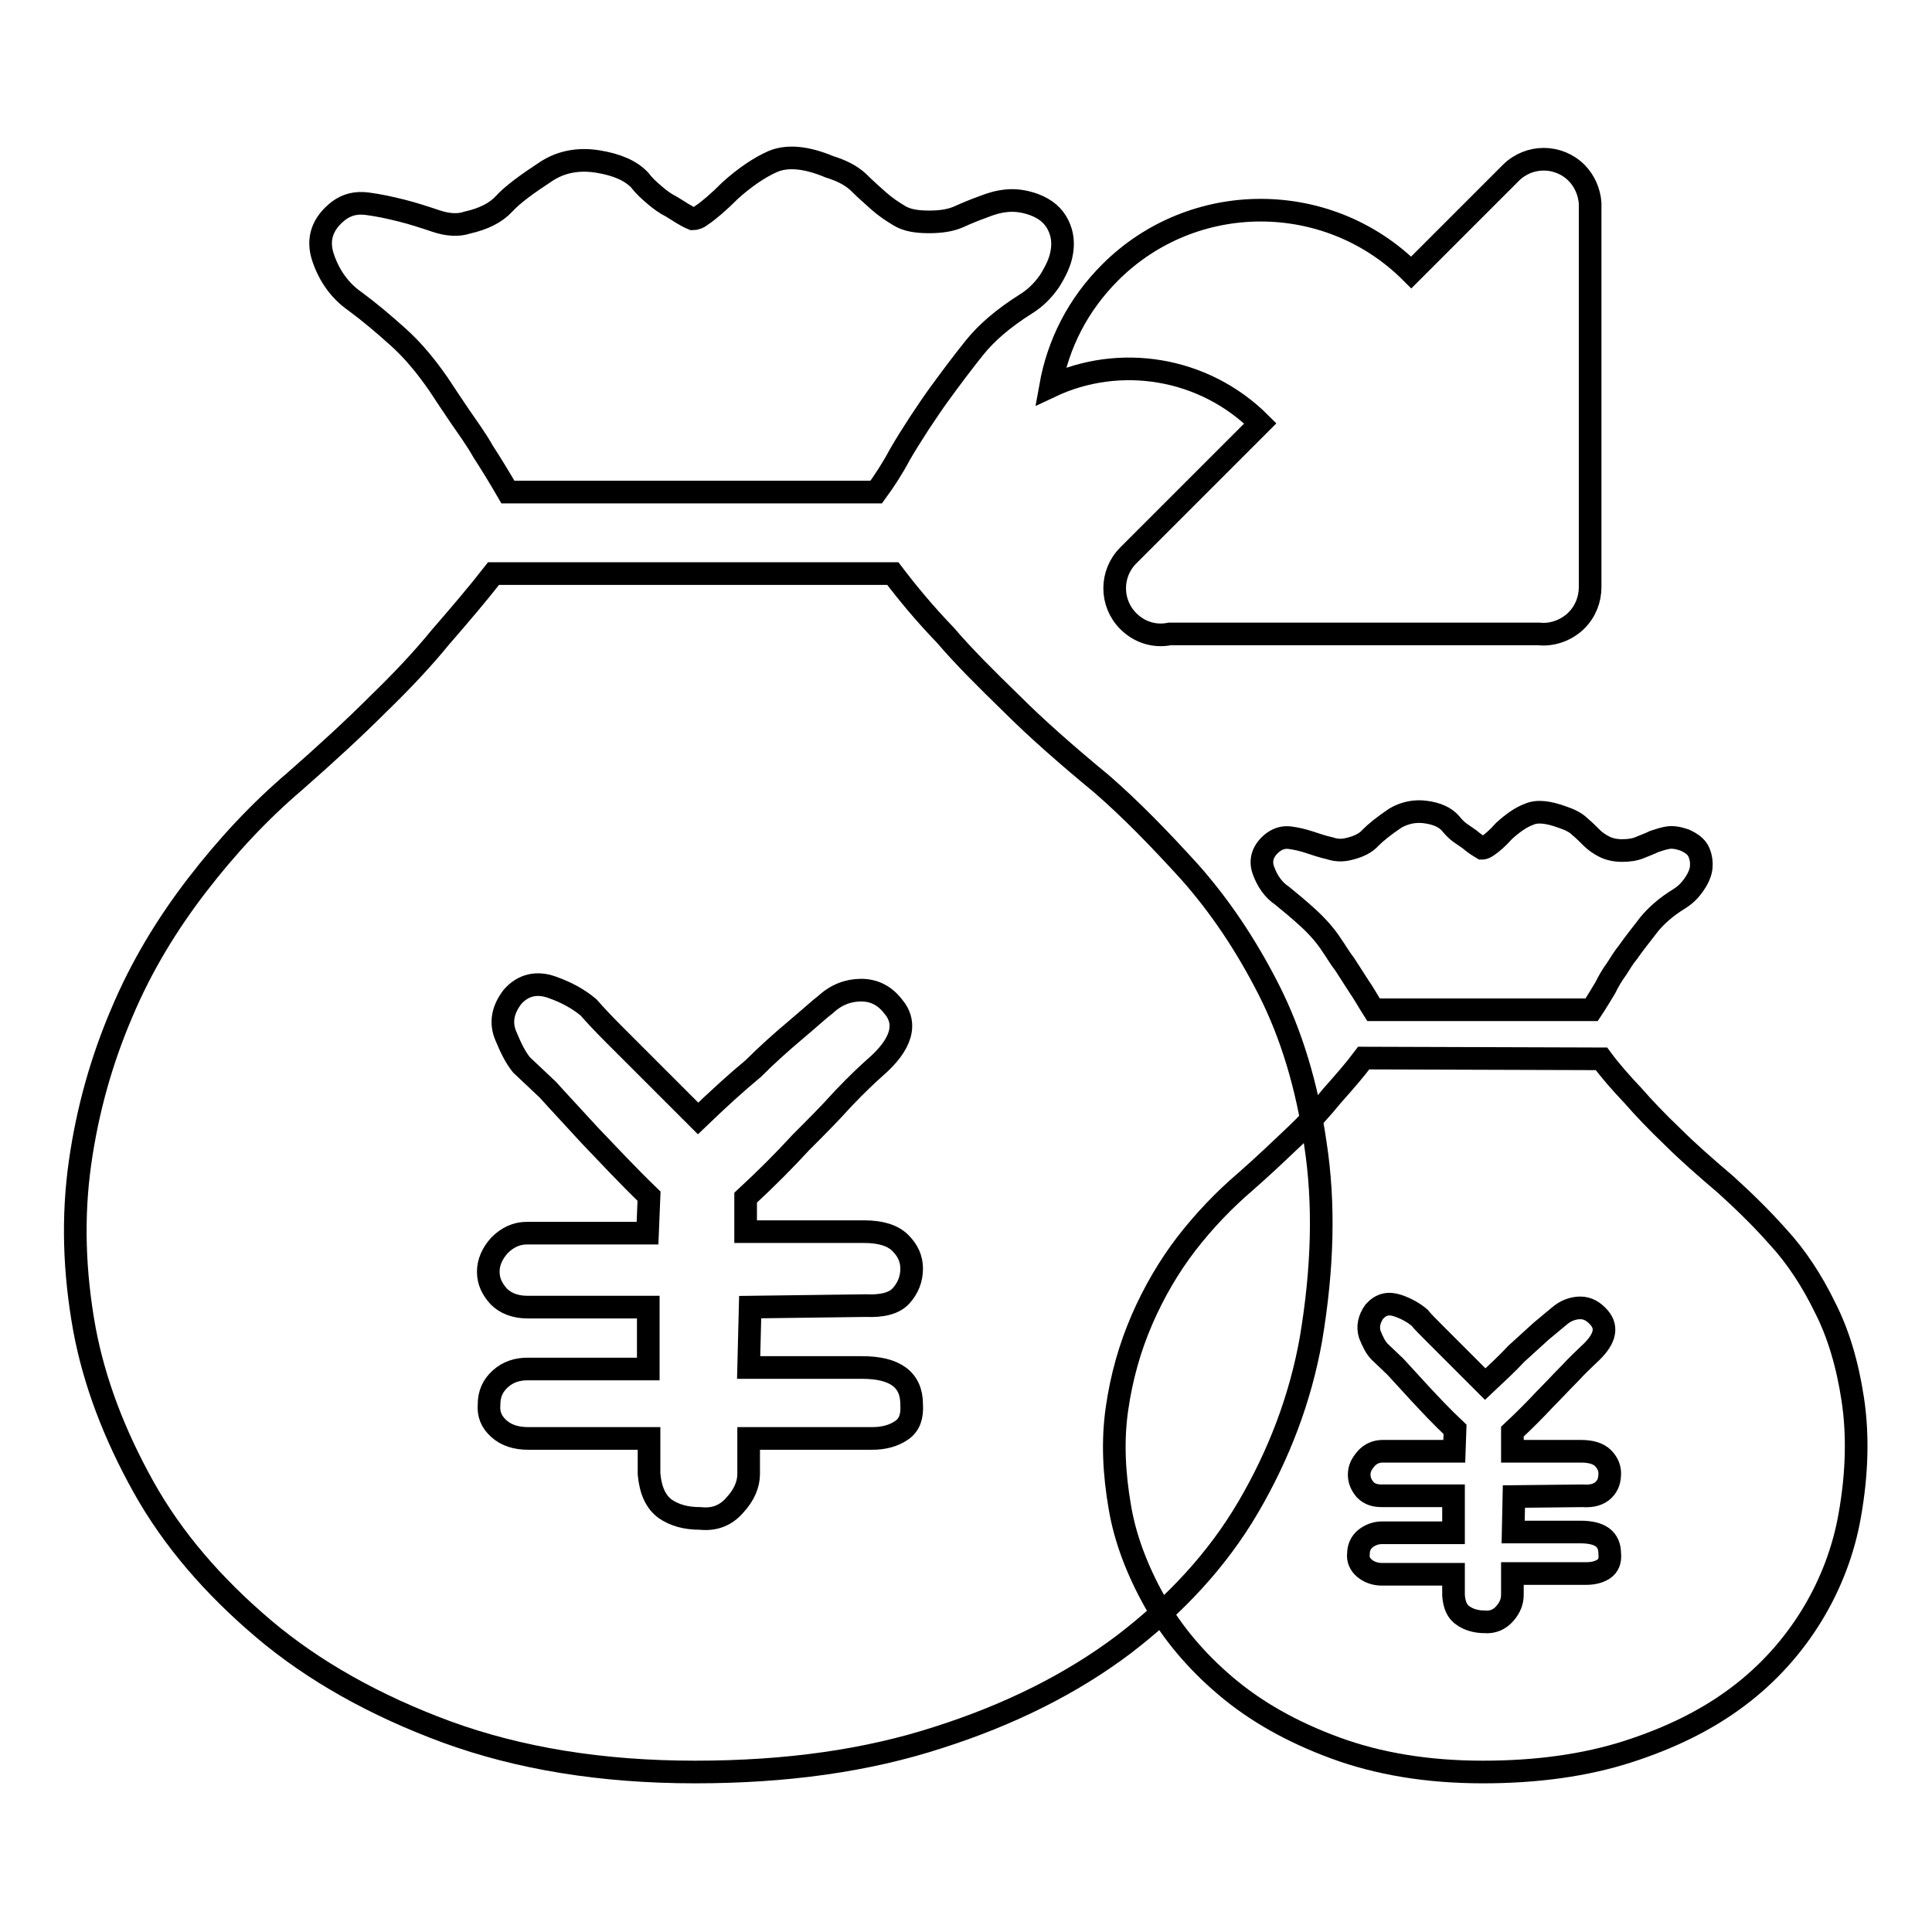
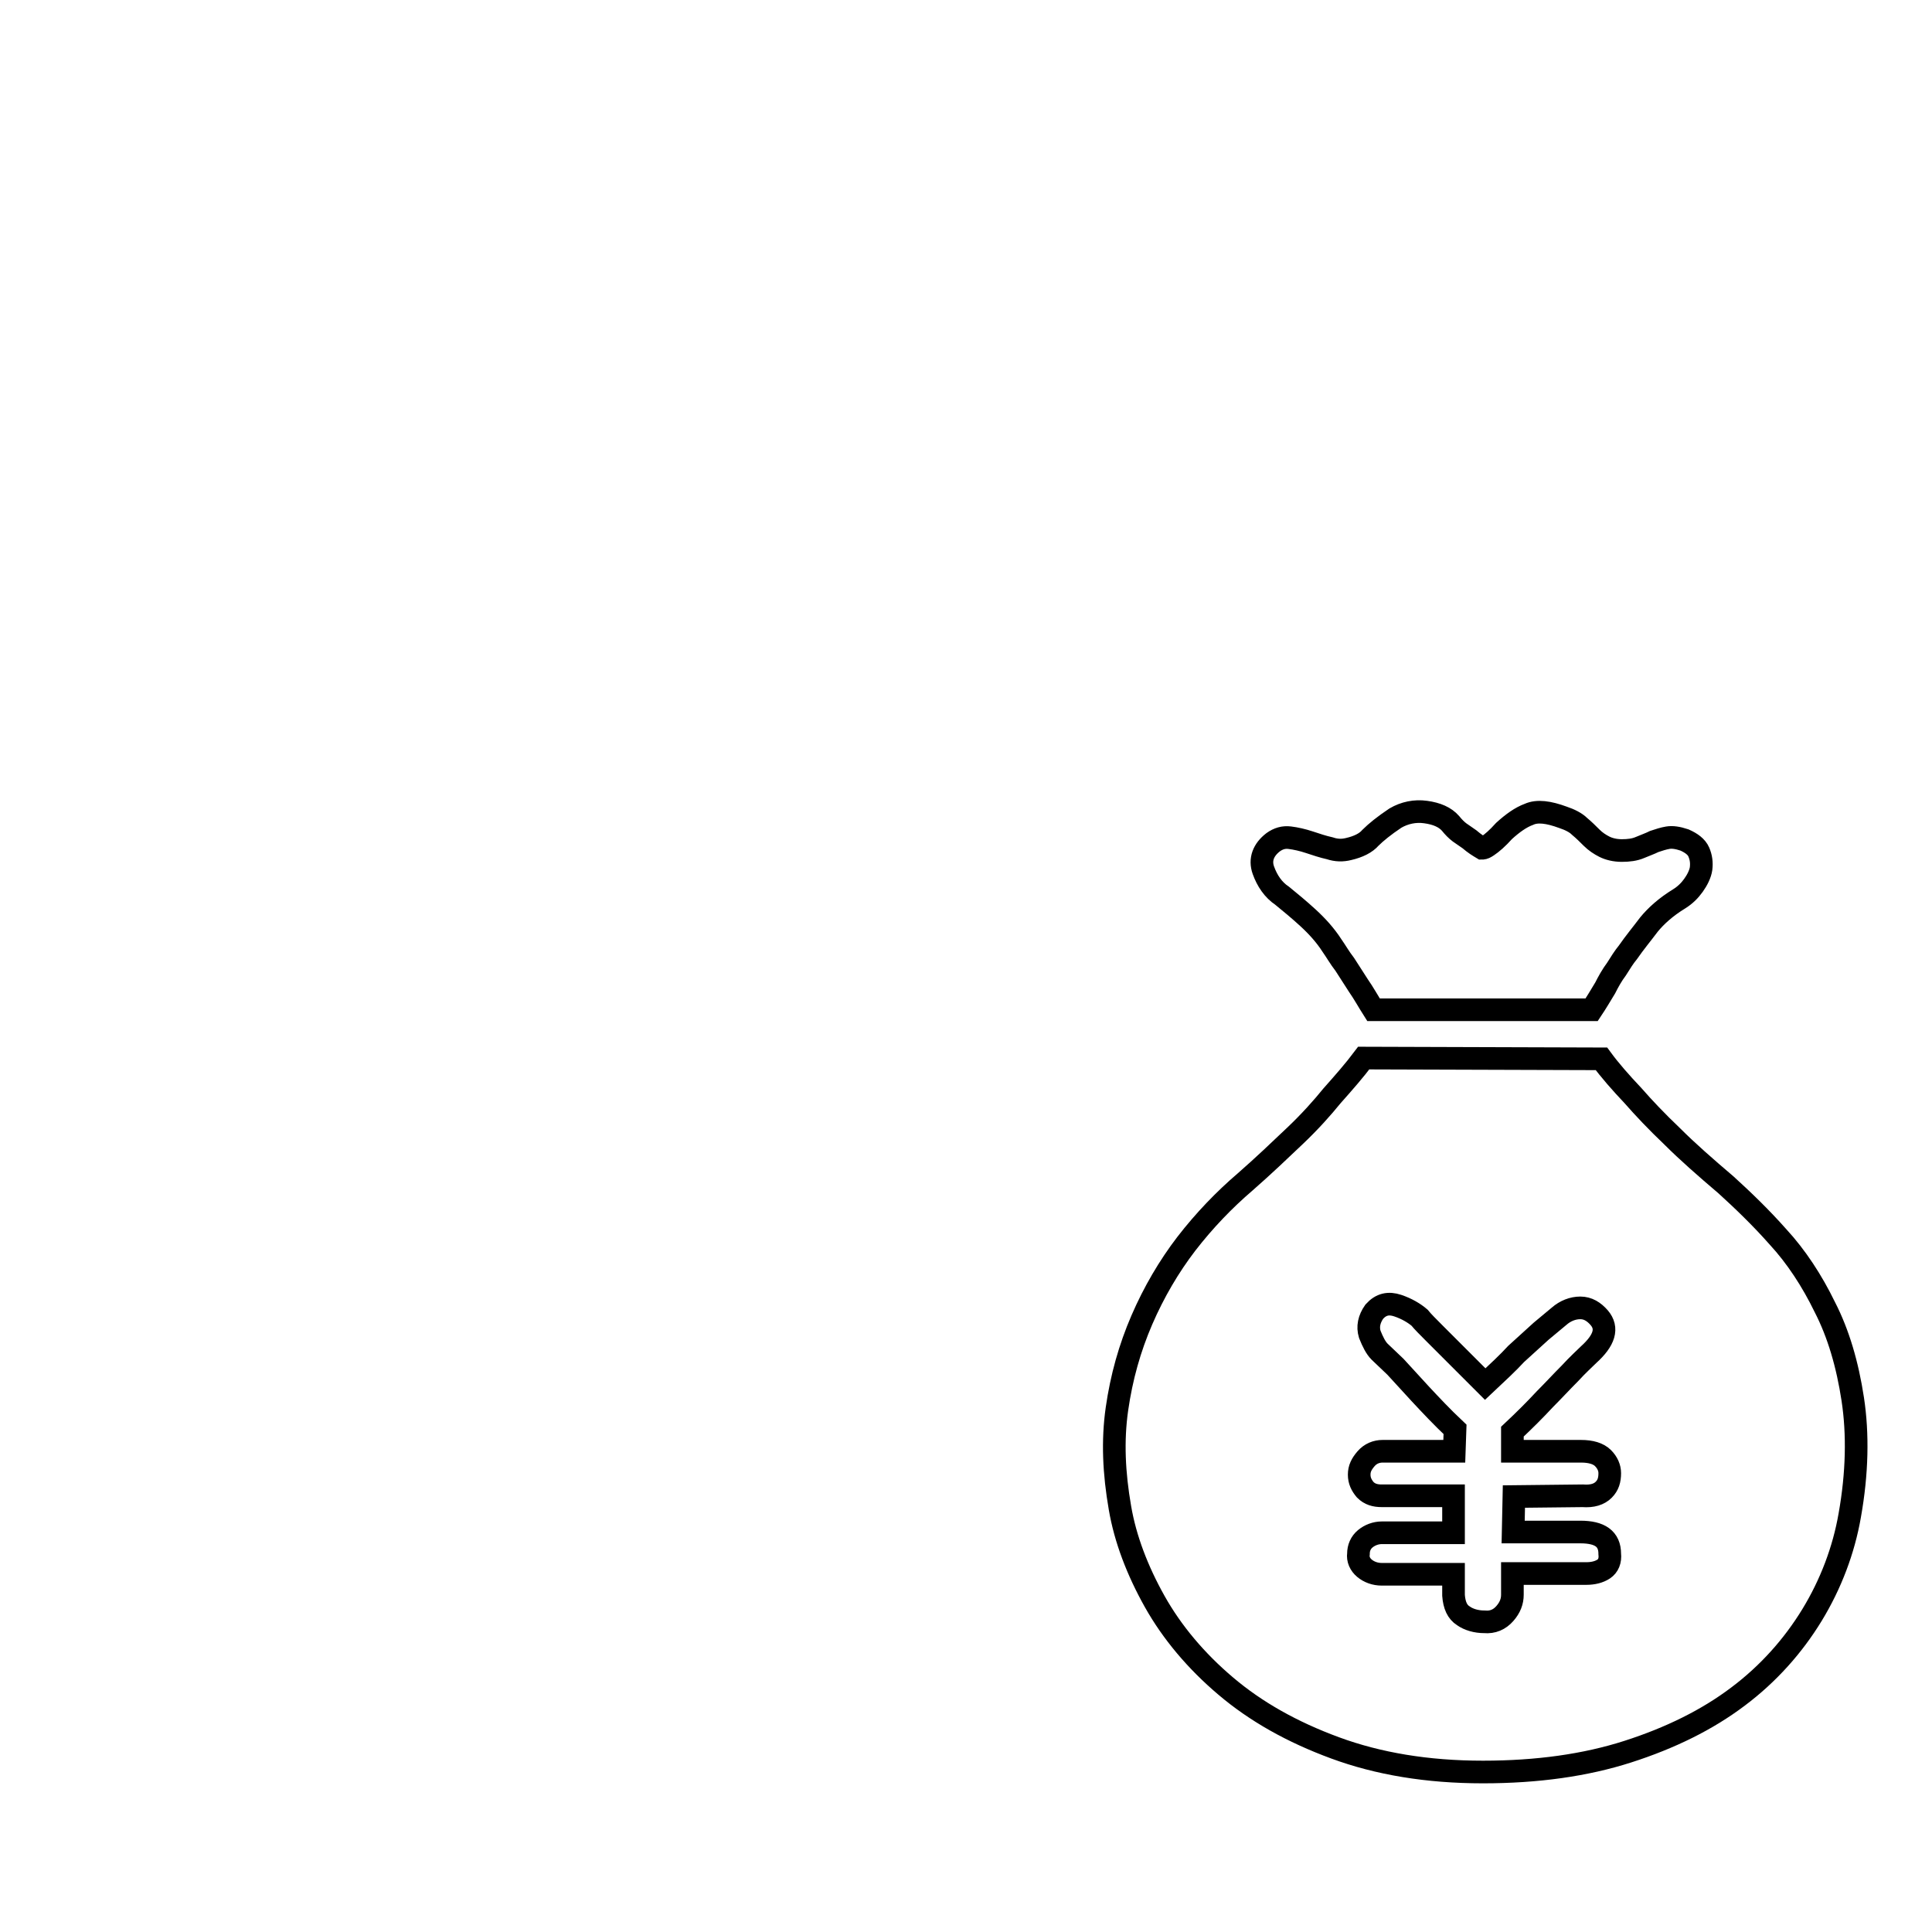
<svg xmlns="http://www.w3.org/2000/svg" version="1.1" x="0px" y="0px" viewBox="0 0 256 256" enable-background="new 0 0 256 256" xml:space="preserve">
  <g>
    <g>
-       <path stroke-width="3" fill-opacity="0" stroke="#000000" d="M137.1,177.1" />
-       <path stroke-width="3" fill-opacity="0" stroke="#000000" d="M147.1,36.1c11-11,28.9-11,39.9,0l13.2-13.2c2.4-2.4,6.3-2.4,8.7,0c1.1,1.1,1.7,2.6,1.8,4h0v50.9l0,0c0,1.6-0.6,3.2-1.8,4.4c-1.3,1.3-3.2,2-5,1.8h-48.9c-2,0.4-4-0.2-5.5-1.7c-2.4-2.4-2.4-6.3,0-8.7l17.5-17.5c-7.5-7.5-18.7-9.2-27.8-4.9C140.2,45.6,142.8,40.4,147.1,36.1z" />
-       <path stroke-width="3" fill-opacity="0" stroke="#000000" d="M91.8,29c0.3,0,0.7-0.1,1.2-0.5c0.9-0.6,2.2-1.7,3.8-3.3c1.9-1.7,3.8-3,5.6-3.8c1.9-0.8,4.4-0.6,7.5,0.7c1.6,0.5,2.8,1.1,3.8,2c0.9,0.9,1.8,1.7,2.7,2.5c0.9,0.8,1.8,1.4,2.8,2c1,0.6,2.3,0.8,3.9,0.8c1.6,0,2.9-0.2,4-0.7c1.1-0.5,2.1-0.9,3.2-1.3c1-0.4,2-0.7,3.1-0.8c1-0.1,2.2,0,3.6,0.5c1.6,0.6,2.6,1.5,3.2,2.7c0.6,1.2,0.7,2.4,0.5,3.6c-0.2,1.3-0.8,2.5-1.6,3.8c-0.9,1.3-1.9,2.3-3.2,3.1c-3,1.9-5.2,3.8-6.8,5.8c-1.6,2-3.1,4-4.7,6.2c-0.8,1.1-1.6,2.3-2.6,3.8c-0.9,1.4-1.8,2.8-2.6,4.2c-0.9,1.7-2,3.4-3.1,4.9H67.3c-1.1-1.9-2.2-3.7-3.3-5.4c-0.9-1.6-2-3.1-3.1-4.7c-1.1-1.6-2-3-2.8-4.2c-1.6-2.3-3.3-4.4-5.3-6.2c-2-1.8-3.9-3.4-5.8-4.8c-2-1.4-3.4-3.4-4.2-5.8c-0.8-2.4-0.1-4.5,2.1-6.2c1.1-0.8,2.3-1.1,3.8-0.9s2.9,0.5,4.5,0.9s3.1,0.9,4.6,1.4c1.5,0.5,2.9,0.6,4.1,0.2c2.2-0.5,3.8-1.3,4.9-2.5c1.1-1.2,3-2.6,5.6-4.3c2-1.3,4.3-1.7,6.8-1.3c2.5,0.4,4.4,1.2,5.6,2.5c0.6,0.8,1.3,1.4,2,2s1.4,1.1,2.2,1.5C90,28,90.8,28.6,91.8,29L91.8,29L91.8,29z M118.3,76c1.9,2.5,4.2,5.3,7,8.2c2.3,2.7,5.3,5.7,8.7,9c3.4,3.4,7.4,6.9,12,10.7c3.8,3.3,7.6,7.2,11.6,11.6c4,4.5,7.5,9.7,10.5,15.6c3,5.9,5.1,12.8,6.2,20.5c1.2,7.8,1,16.4-0.6,25.9c-1.4,7.8-4.2,15.2-8.3,22.2s-9.7,13-16.5,18.2c-6.9,5.2-15.1,9.3-24.5,12.3c-9.5,3.1-20.2,4.6-32.3,4.6c-12.4,0-23.3-1.8-32.9-5.3c-9.5-3.5-17.7-8.1-24.3-13.7S22.9,204,19,197c-3.9-7-6.5-13.9-7.8-20.8c-1.4-7.7-1.6-15-0.6-22.1c1-7.1,2.9-13.7,5.5-19.8c2.6-6.2,6-11.8,10-17c4-5.2,8.3-9.8,13-13.8c4.1-3.6,7.8-7,11-10.2c3.3-3.2,6-6.1,8.2-8.8c2.6-3,5-5.8,7.1-8.5H118.3L118.3,76L118.3,76z M92.5,148.2l-6.3-6.3l-4.9-4.9c-1.6-1.6-2.6-2.7-3.3-3.5c-1.3-1.1-2.9-2-4.9-2.7c-2-0.7-3.8-0.3-5.2,1.3c-1.3,1.7-1.6,3.4-0.9,5.1s1.3,2.9,2.1,3.9l3.5,3.3c1.7,1.9,3.6,3.9,5.6,6.1c2.4,2.5,4.9,5.2,7.8,8l-0.2,4.9h-16c-1.4,0-2.6,0.6-3.6,1.6c-1,1.1-1.5,2.3-1.5,3.5c0,1.3,0.5,2.3,1.4,3.3c0.9,0.9,2.2,1.4,3.8,1.4h16v8.2h-16c-1.4,0-2.6,0.4-3.6,1.3c-1,0.9-1.5,2-1.5,3.4c-0.1,1.3,0.3,2.3,1.3,3.2c1,0.9,2.3,1.3,3.9,1.3h16v4.7c0.2,2.2,0.9,3.7,2.1,4.6c1.3,0.9,2.8,1.3,4.7,1.3c1.9,0.2,3.4-0.4,4.6-1.8c1.2-1.3,1.8-2.7,1.8-4.1v-4.7h16.4c1.6,0,2.9-0.4,3.9-1.1c1-0.7,1.4-1.8,1.3-3.4c0-3.3-2.2-4.9-6.6-4.9h-15l0.2-8l15.3-0.2c2.2,0.1,3.8-0.3,4.7-1.3c0.9-1,1.4-2.2,1.4-3.6c0-1.3-0.5-2.4-1.5-3.4c-1-1-2.6-1.5-4.8-1.5H98.8v-4.5c2.7-2.5,5.1-4.9,7.3-7.3c1.9-1.9,3.8-3.8,5.6-5.8c1.9-2,3.3-3.3,4.2-4.1c3.6-3.1,4.4-5.9,2.4-8.2c-1.1-1.4-2.5-2.1-4.2-2.1c-1.7,0-3.3,0.6-4.7,1.9c-0.8,0.6-2.1,1.8-4,3.4c-1.9,1.6-3.8,3.3-5.6,5.1C97.5,143.5,95.1,145.7,92.5,148.2L92.5,148.2L92.5,148.2z" />
      <path stroke-width="3" fill-opacity="0" stroke="#000000" d="M196.4,112.4c0.2,0,0.4-0.1,0.7-0.3c0.6-0.4,1.3-1,2.2-2c1.1-1,2.2-1.8,3.3-2.2c1.1-0.5,2.6-0.3,4.5,0.4c0.9,0.3,1.7,0.7,2.2,1.2c0.6,0.5,1.1,1,1.6,1.5c0.5,0.5,1.1,0.9,1.7,1.2c0.6,0.3,1.4,0.5,2.3,0.5c0.9,0,1.7-0.1,2.4-0.4c0.7-0.3,1.3-0.5,1.9-0.8c0.6-0.2,1.2-0.4,1.8-0.5c0.6-0.1,1.3,0,2.2,0.3c0.9,0.4,1.6,0.9,1.9,1.6c0.3,0.7,0.4,1.4,0.3,2.2c-0.1,0.7-0.5,1.5-1,2.2c-0.5,0.7-1.1,1.3-1.9,1.8c-1.8,1.1-3.1,2.3-4,3.4c-0.9,1.2-1.9,2.4-2.8,3.7c-0.5,0.6-1,1.4-1.5,2.2c-0.6,0.8-1.1,1.7-1.5,2.5c-0.6,1-1.2,2-1.8,2.9h-28.9c-0.7-1.1-1.3-2.2-2-3.2c-0.6-0.9-1.2-1.9-1.8-2.8c-0.7-0.9-1.2-1.8-1.7-2.5c-0.9-1.4-2-2.6-3.2-3.7c-1.2-1.1-2.3-2-3.4-2.9c-1.2-0.8-2-2-2.5-3.4c-0.5-1.4,0-2.7,1.3-3.7c0.7-0.5,1.4-0.7,2.2-0.6c0.8,0.1,1.7,0.3,2.6,0.6c0.9,0.3,1.8,0.6,2.7,0.8c0.9,0.3,1.7,0.3,2.5,0.1c1.3-0.3,2.3-0.8,2.9-1.5c0.7-0.7,1.8-1.6,3.3-2.6c1.2-0.7,2.6-1,4-0.8c1.5,0.2,2.6,0.7,3.3,1.5c0.4,0.5,0.8,0.9,1.2,1.2c0.4,0.3,0.9,0.6,1.3,0.9C195.4,111.8,195.9,112.1,196.4,112.4L196.4,112.4L196.4,112.4z M212.2,140.3c1.1,1.5,2.5,3.1,4.2,4.9c1.4,1.6,3.1,3.4,5.2,5.4c2,2,4.4,4.1,7.1,6.4c2.2,2,4.6,4.3,6.9,6.9c2.4,2.6,4.5,5.8,6.2,9.3c1.8,3.5,3,7.6,3.7,12.2c0.7,4.6,0.6,9.8-0.4,15.4c-0.8,4.6-2.5,9.1-5,13.2c-2.5,4.1-5.8,7.8-9.8,10.8c-4.1,3.1-9,5.5-14.6,7.3c-5.6,1.8-12,2.7-19.2,2.7c-7.4,0-13.9-1.1-19.6-3.2c-5.7-2.1-10.5-4.8-14.5-8.2c-3.9-3.3-7.1-7.1-9.4-11.2c-2.3-4.1-3.9-8.3-4.6-12.4c-0.8-4.6-1-8.9-0.4-13.1c0.6-4.2,1.7-8.1,3.3-11.8c1.6-3.7,3.6-7.1,5.9-10.1c2.4-3.1,5-5.8,7.8-8.2c2.4-2.1,4.6-4.2,6.6-6.1c2-1.9,3.6-3.7,4.9-5.3c1.6-1.8,3-3.4,4.2-5L212.2,140.3L212.2,140.3L212.2,140.3z M196.8,183.4l-3.8-3.8l-2.9-2.9c-0.9-0.9-1.6-1.6-2-2.1c-0.7-0.6-1.7-1.2-2.9-1.6c-1.2-0.4-2.2-0.2-3.1,0.8c-0.7,1-0.9,2-0.6,3c0.4,1,0.8,1.8,1.3,2.3l2.1,2c1,1.1,2.1,2.3,3.3,3.6c1.4,1.5,2.9,3.1,4.6,4.7l-0.1,2.9h-9.5c-0.8,0-1.6,0.3-2.2,1c-0.6,0.7-0.9,1.3-0.9,2.1s0.3,1.4,0.8,2c0.6,0.6,1.3,0.8,2.2,0.8h9.5v4.9h-9.5c-0.8,0-1.6,0.3-2.2,0.8c-0.6,0.5-0.9,1.2-0.9,2c-0.1,0.7,0.2,1.4,0.8,1.9c0.6,0.5,1.4,0.8,2.3,0.8h9.5v2.8c0.1,1.3,0.5,2.2,1.3,2.7c0.7,0.5,1.7,0.8,2.8,0.8c1.1,0.1,2-0.3,2.7-1.1s1-1.6,1-2.5v-2.8h9.8c0.9,0,1.7-0.2,2.3-0.6c0.6-0.4,0.9-1.1,0.8-2c0-2-1.3-2.9-3.9-2.9h-8.9l0.1-4.7l9.1-0.1c1.3,0.1,2.2-0.2,2.8-0.8s0.8-1.3,0.8-2.2c0-0.7-0.3-1.4-0.9-2c-0.6-0.6-1.6-0.9-2.9-0.9h-9.1v-2.6c1.6-1.5,3-2.9,4.3-4.3c1.1-1.1,2.2-2.3,3.3-3.4c1.1-1.2,2-2,2.5-2.5c2.1-1.9,2.6-3.5,1.4-4.9c-0.7-0.8-1.5-1.3-2.5-1.3s-2,0.4-2.8,1.1c-0.5,0.4-1.3,1.1-2.4,2c-1.1,1-2.2,2-3.3,3C199.9,180.5,198.4,181.9,196.8,183.4L196.8,183.4L196.8,183.4z" />
    </g>
  </g>
</svg>